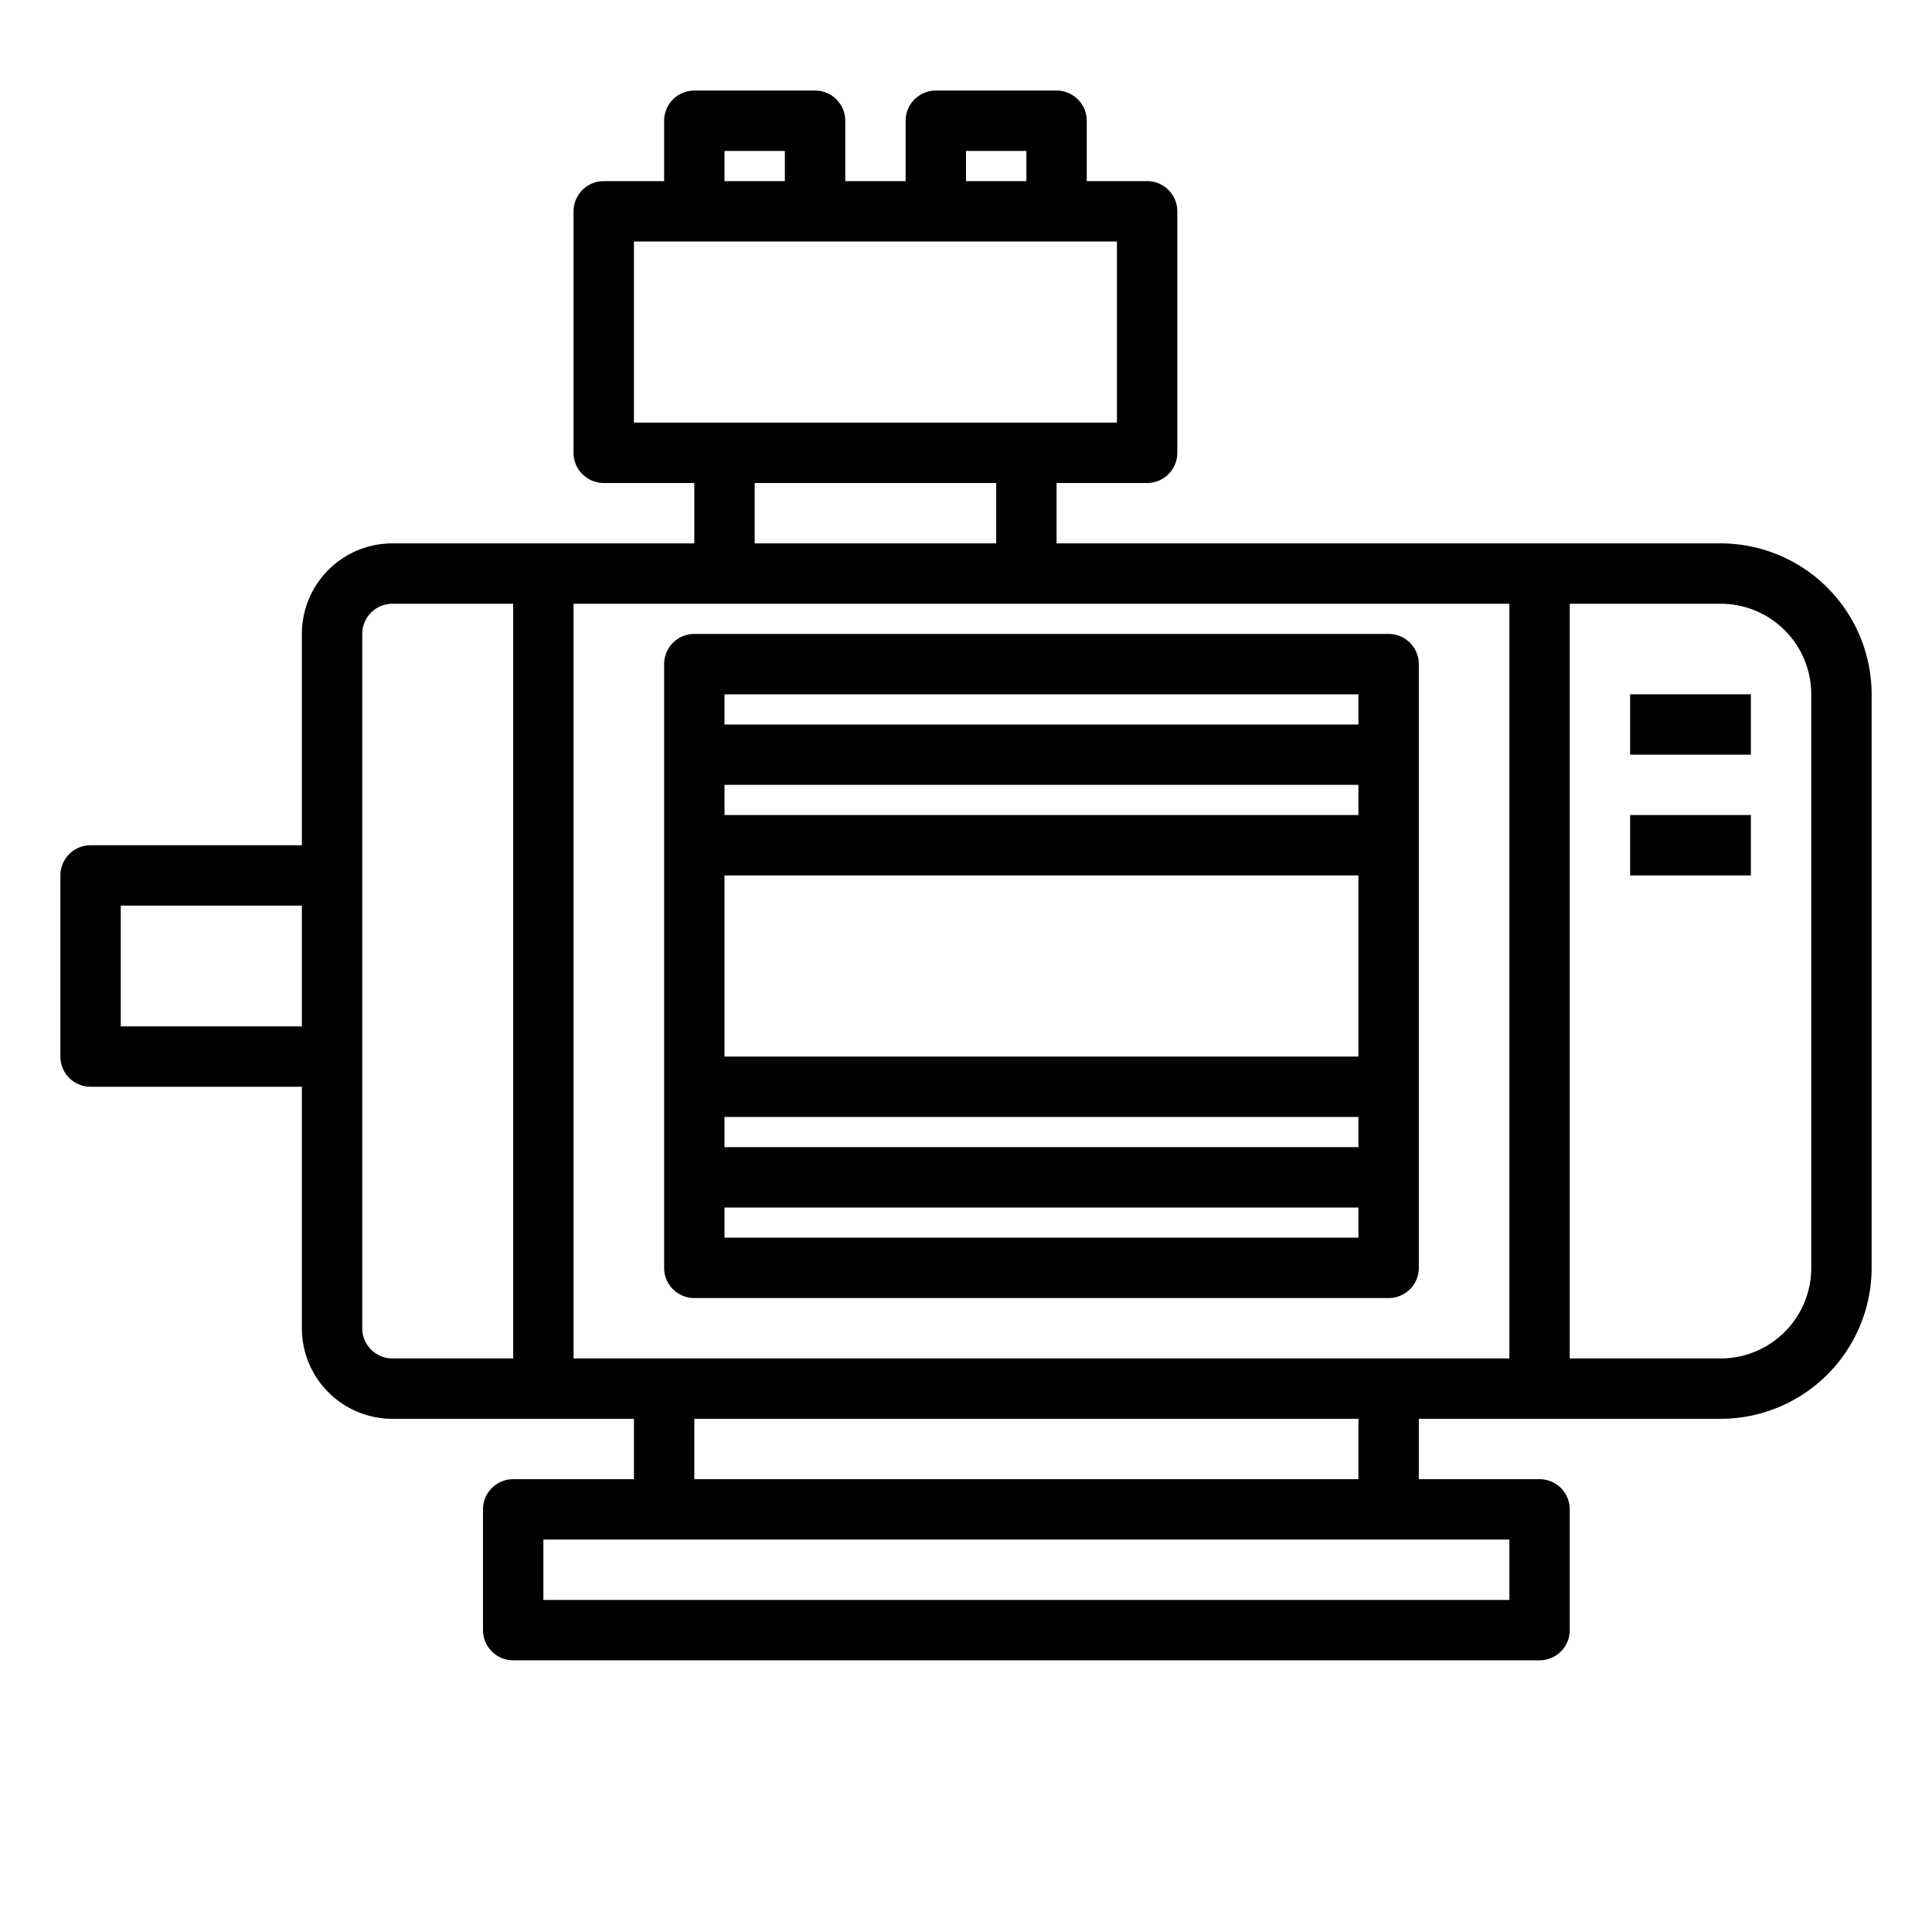
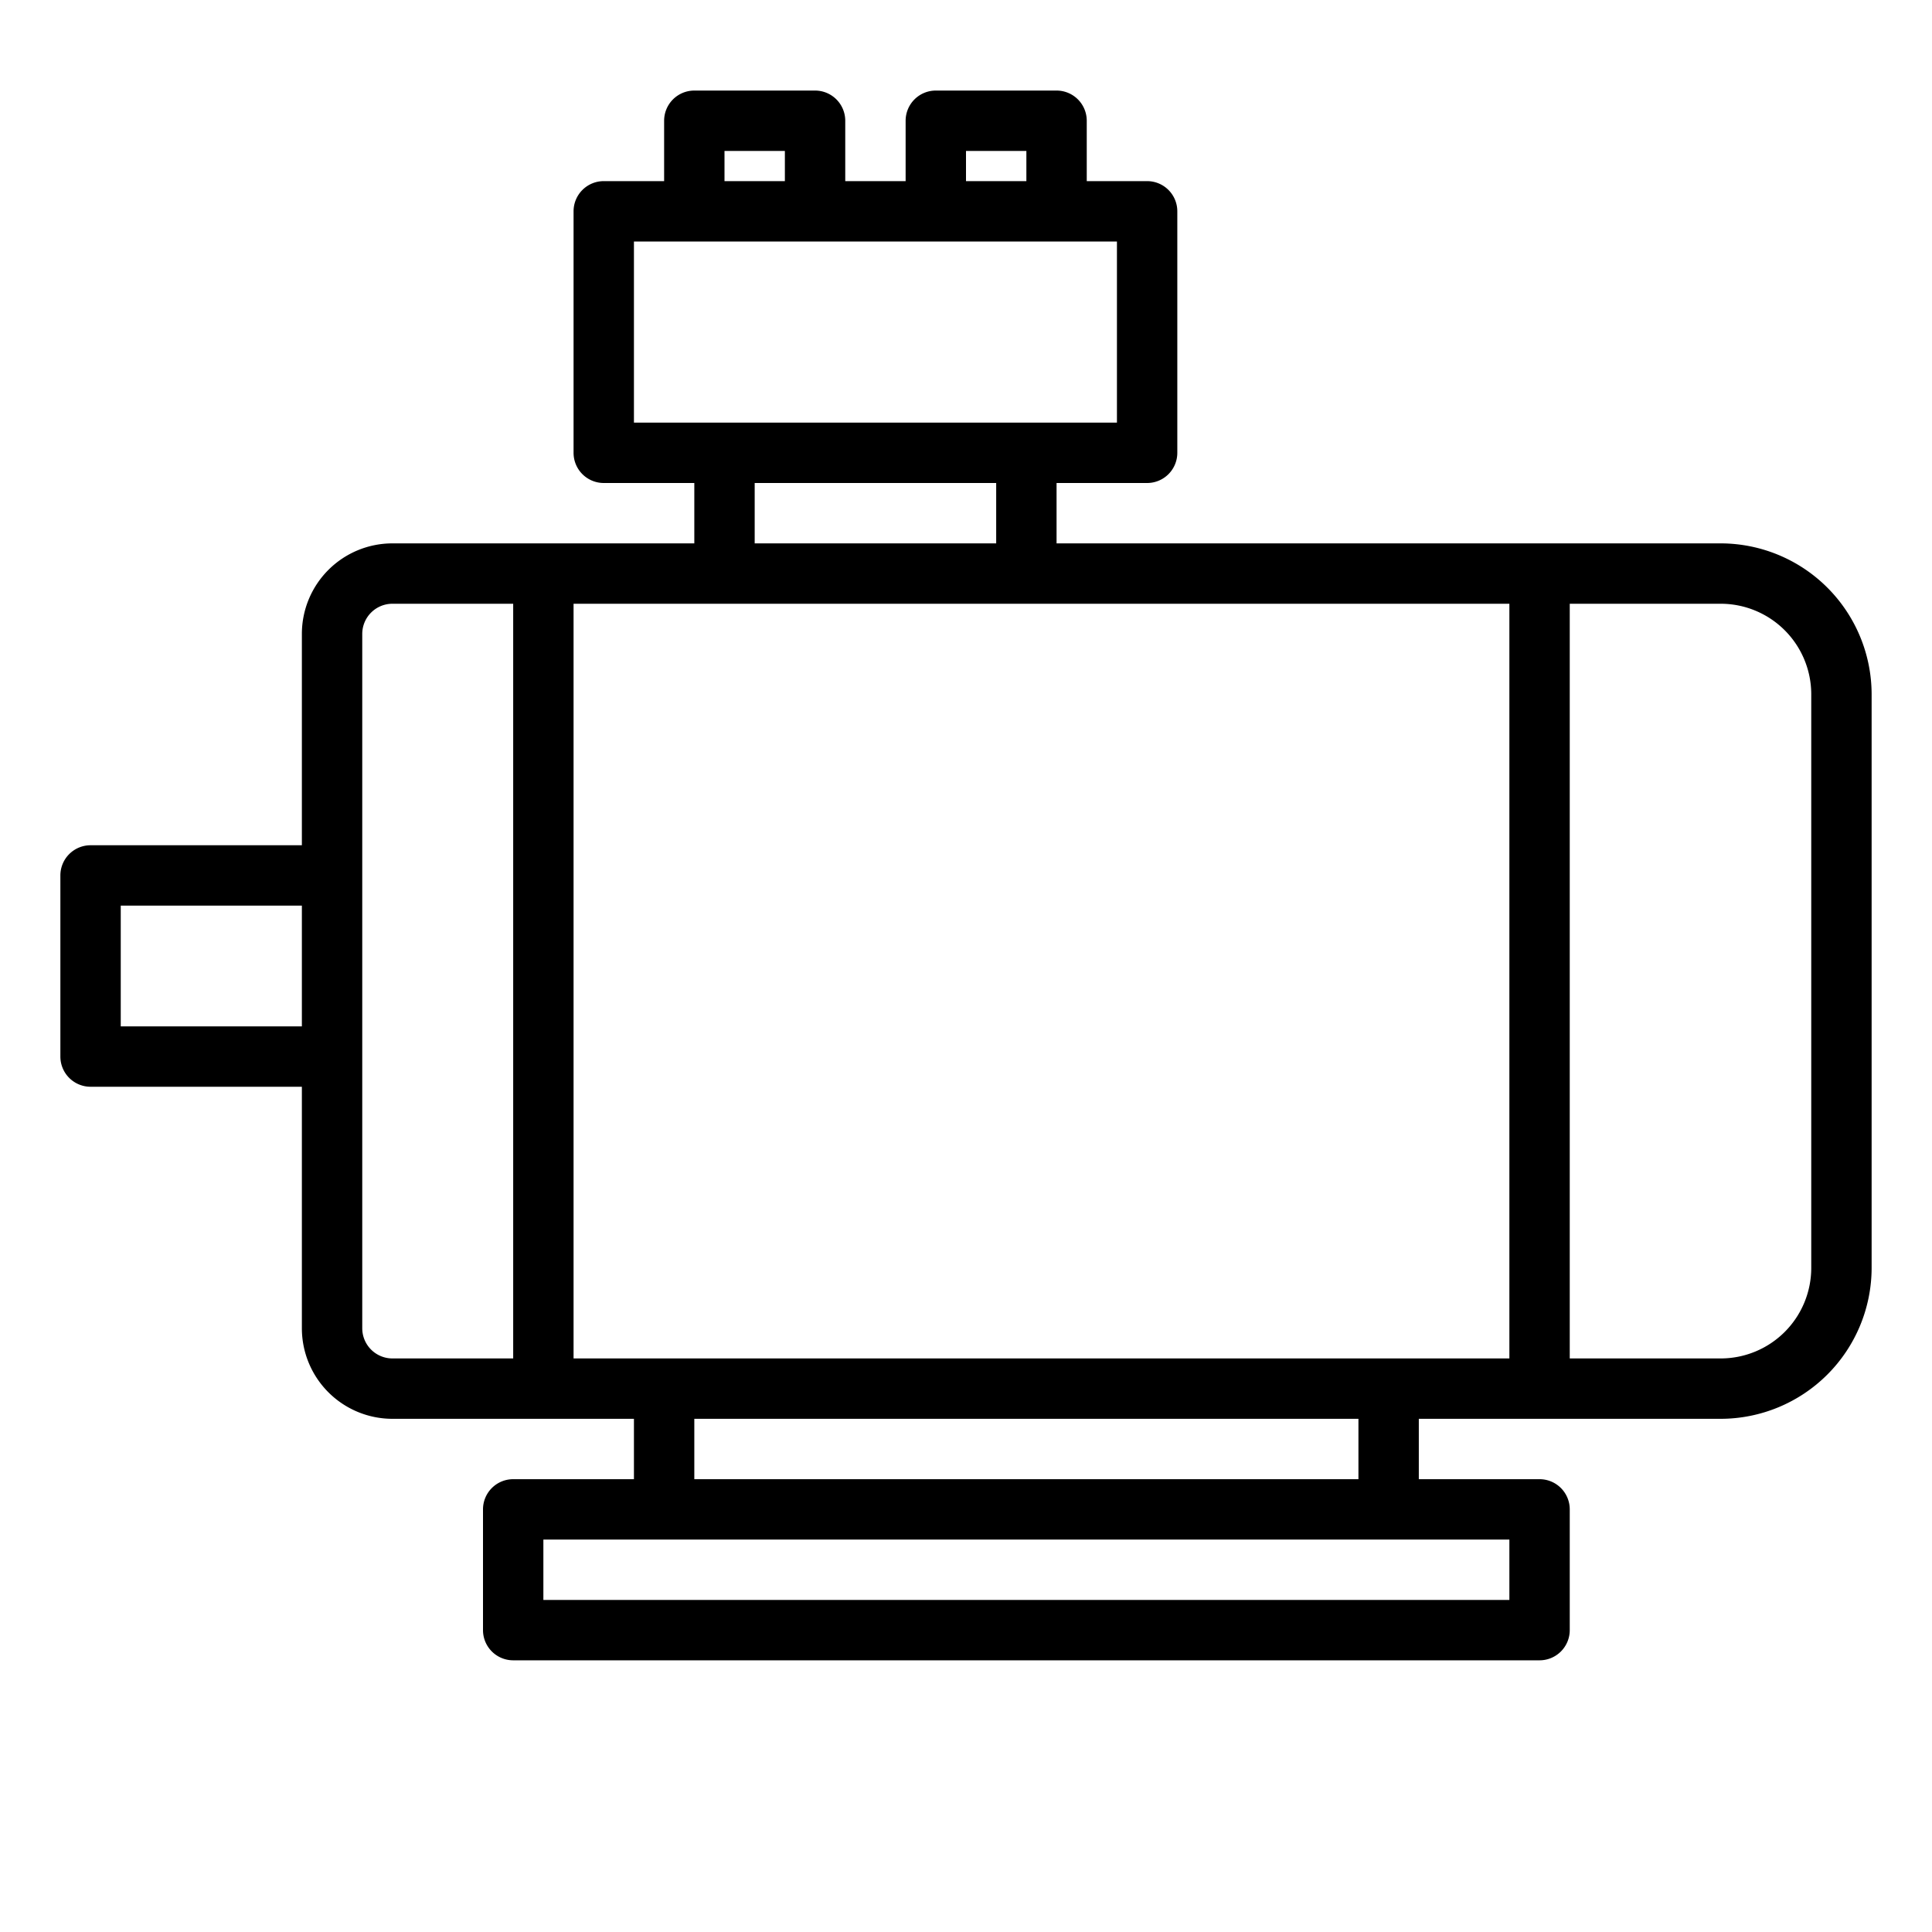
<svg xmlns="http://www.w3.org/2000/svg" height="512" viewBox="0 0 64 64" width="512">
  <g id="Electric_Motor-electronics" data-name="Electric Motor-electronics">
    <path d="m57 18h-22v-2h3a1 1 0 0 0 1-1v-8a1 1 0 0 0 -1-1h-2v-2a1 1 0 0 0 -1-1h-4a1 1 0 0 0 -1 1v2h-2v-2a1 1 0 0 0 -1-1h-4a1 1 0 0 0 -1 1v2h-2a1 1 0 0 0 -1 1v8a1 1 0 0 0 1 1h3v2h-10a3 3 0 0 0 -3 3v7h-7a1 1 0 0 0 -1 1v6a1 1 0 0 0 1 1h7v8a3 3 0 0 0 3 3h8v2h-4a1 1 0 0 0 -1 1v4a1 1 0 0 0 1 1h34a1 1 0 0 0 1-1v-4a1 1 0 0 0 -1-1h-4v-2h10a5.006 5.006 0 0 0 5-5v-19a5.006 5.006 0 0 0 -5-5zm-7 27h-31v-25h31zm-18-40h2v1h-2zm-8 0h2v1h-2zm-3 3h16v6h-16zm4 8h8v2h-8zm-21 18v-4h6v4zm12 11h-3a1 1 0 0 1 -1-1v-23a1 1 0 0 1 1-1h4v25zm34 8h-32v-2h32zm-5-4h-22v-2h22zm15-7a3 3 0 0 1 -3 3h-5v-25h5a3 3 0 0 1 3 3z" />
-     <path d="m54 23h4v2h-4z" />
-     <path d="m54 27h4v2h-4z" />
-     <path d="m22 22v20a1 1 0 0 0 1 1h23a1 1 0 0 0 1-1v-20a1 1 0 0 0 -1-1h-23a1 1 0 0 0 -1 1zm2 7h21v6h-21zm0 8h21v1h-21zm21-10h-21v-1h21zm-21 14v-1h21v1zm21-18v1h-21v-1z" />
  </g>
</svg>